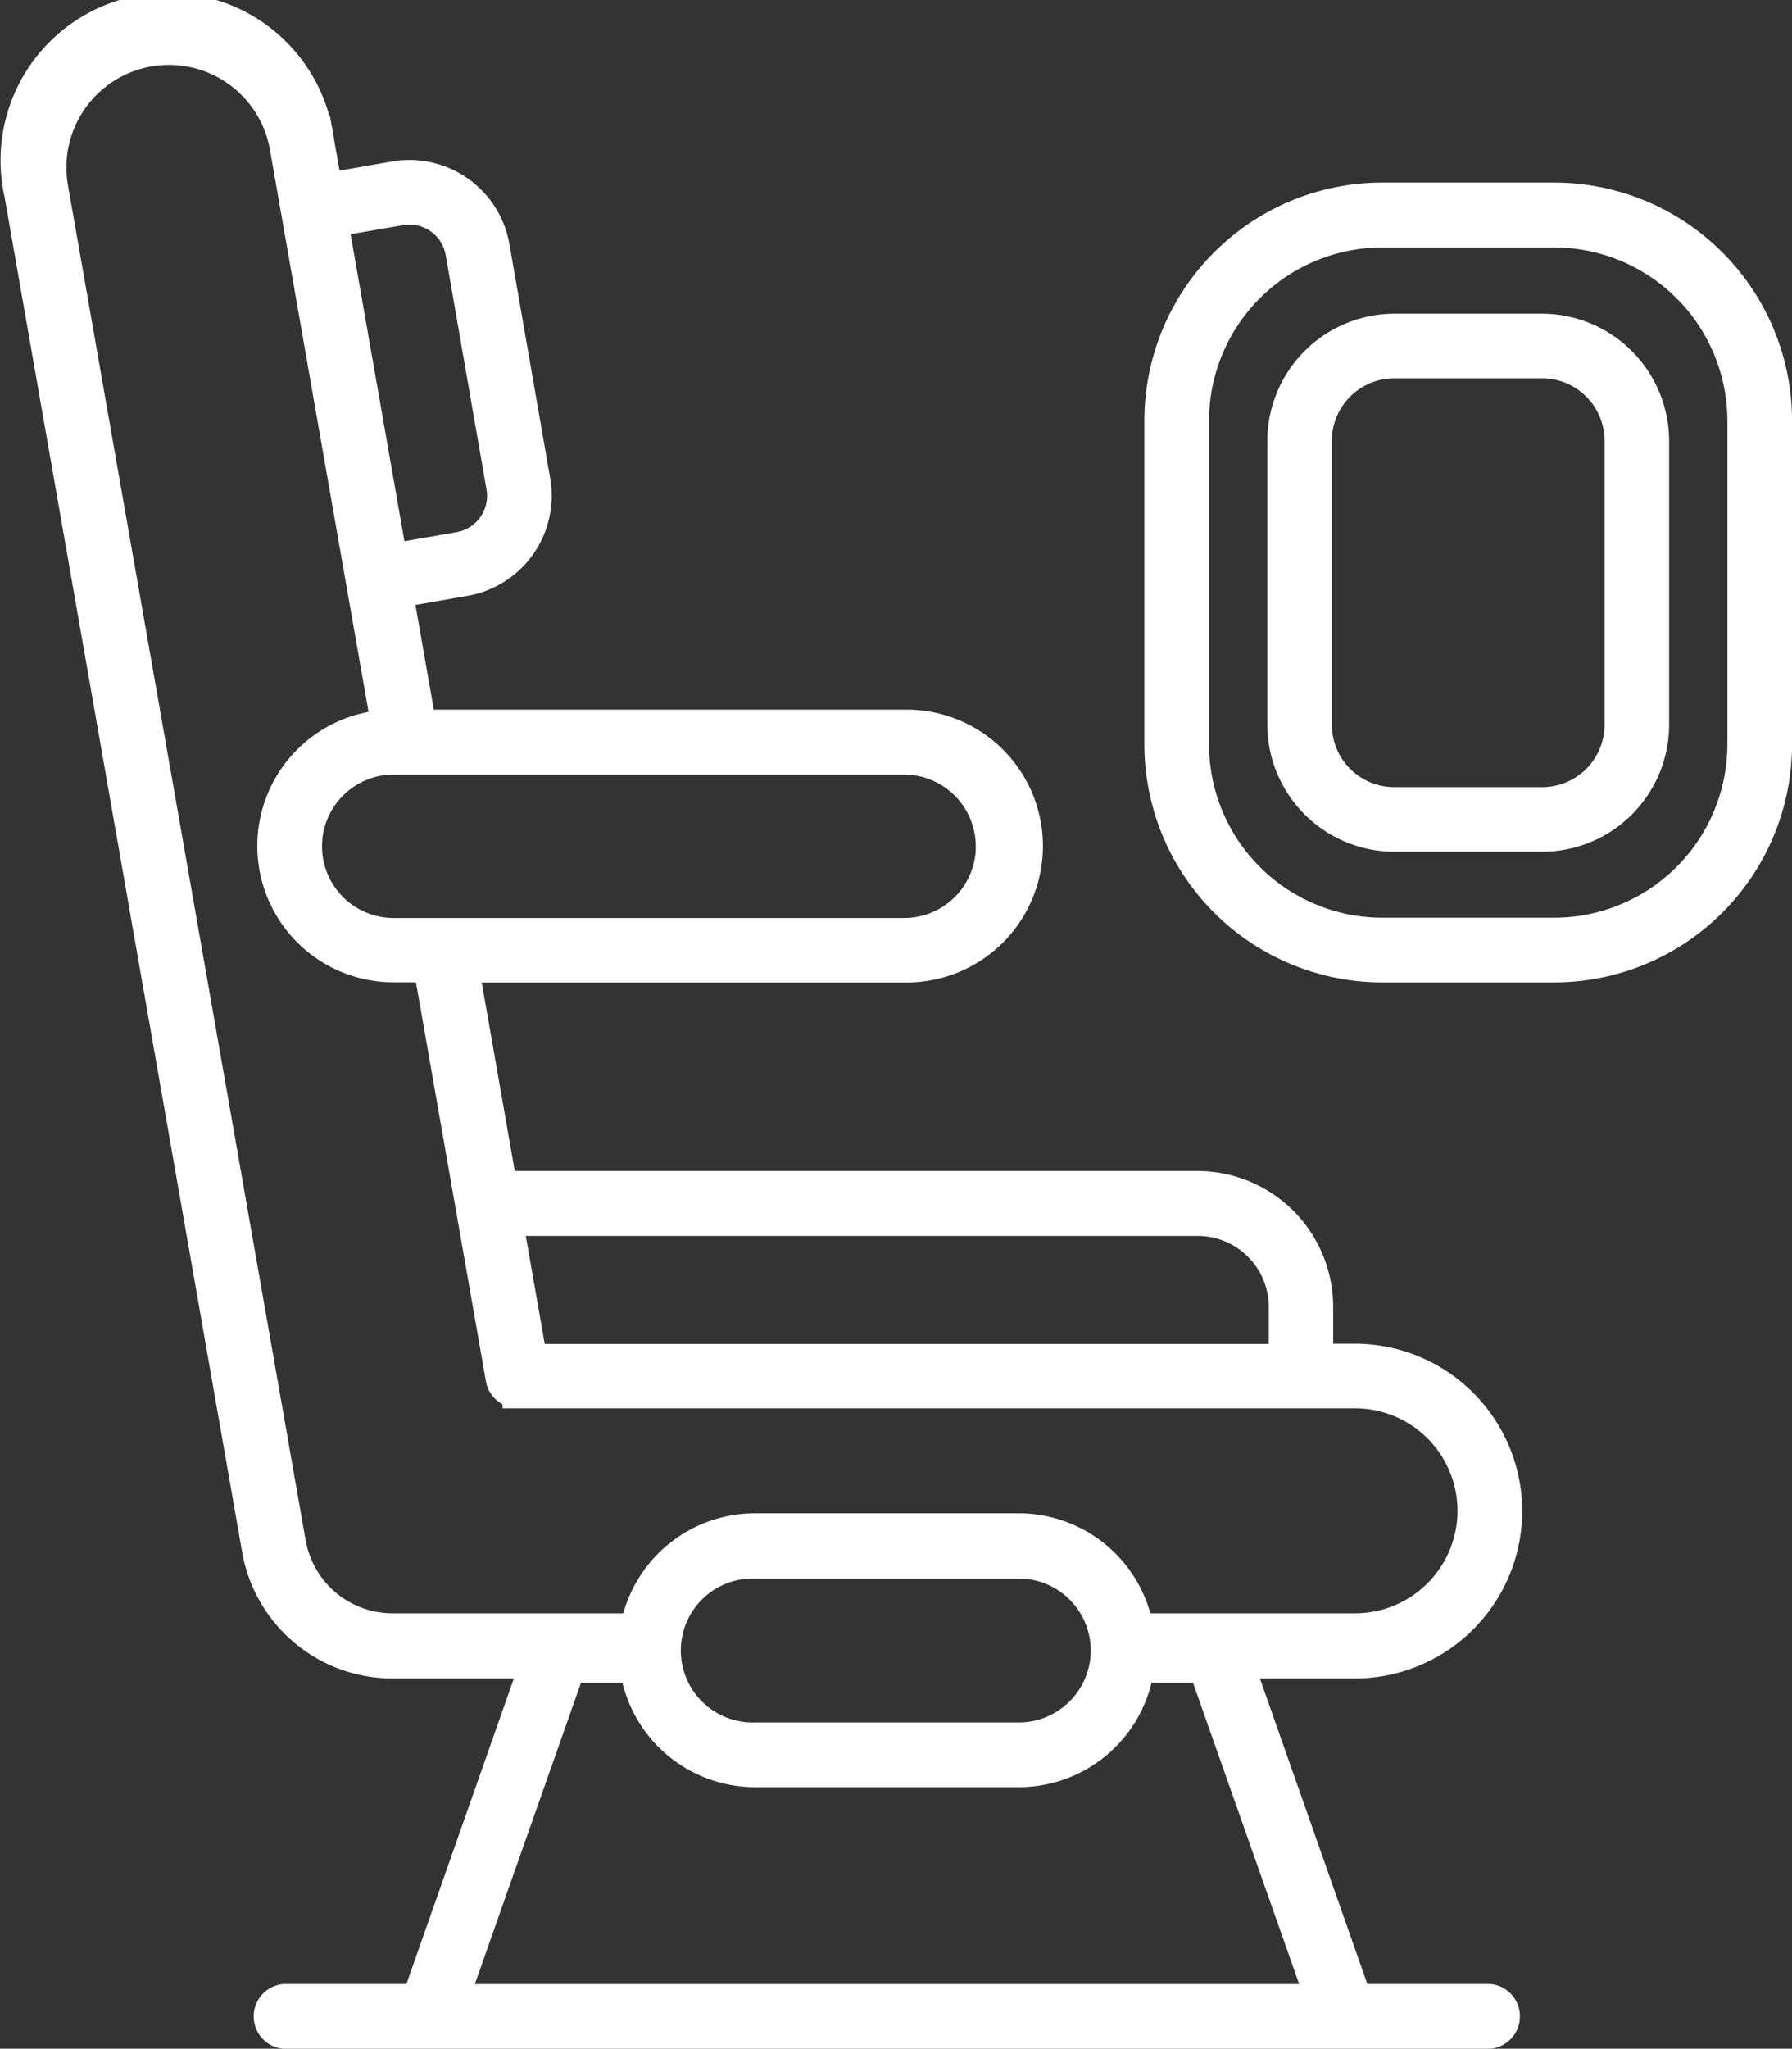
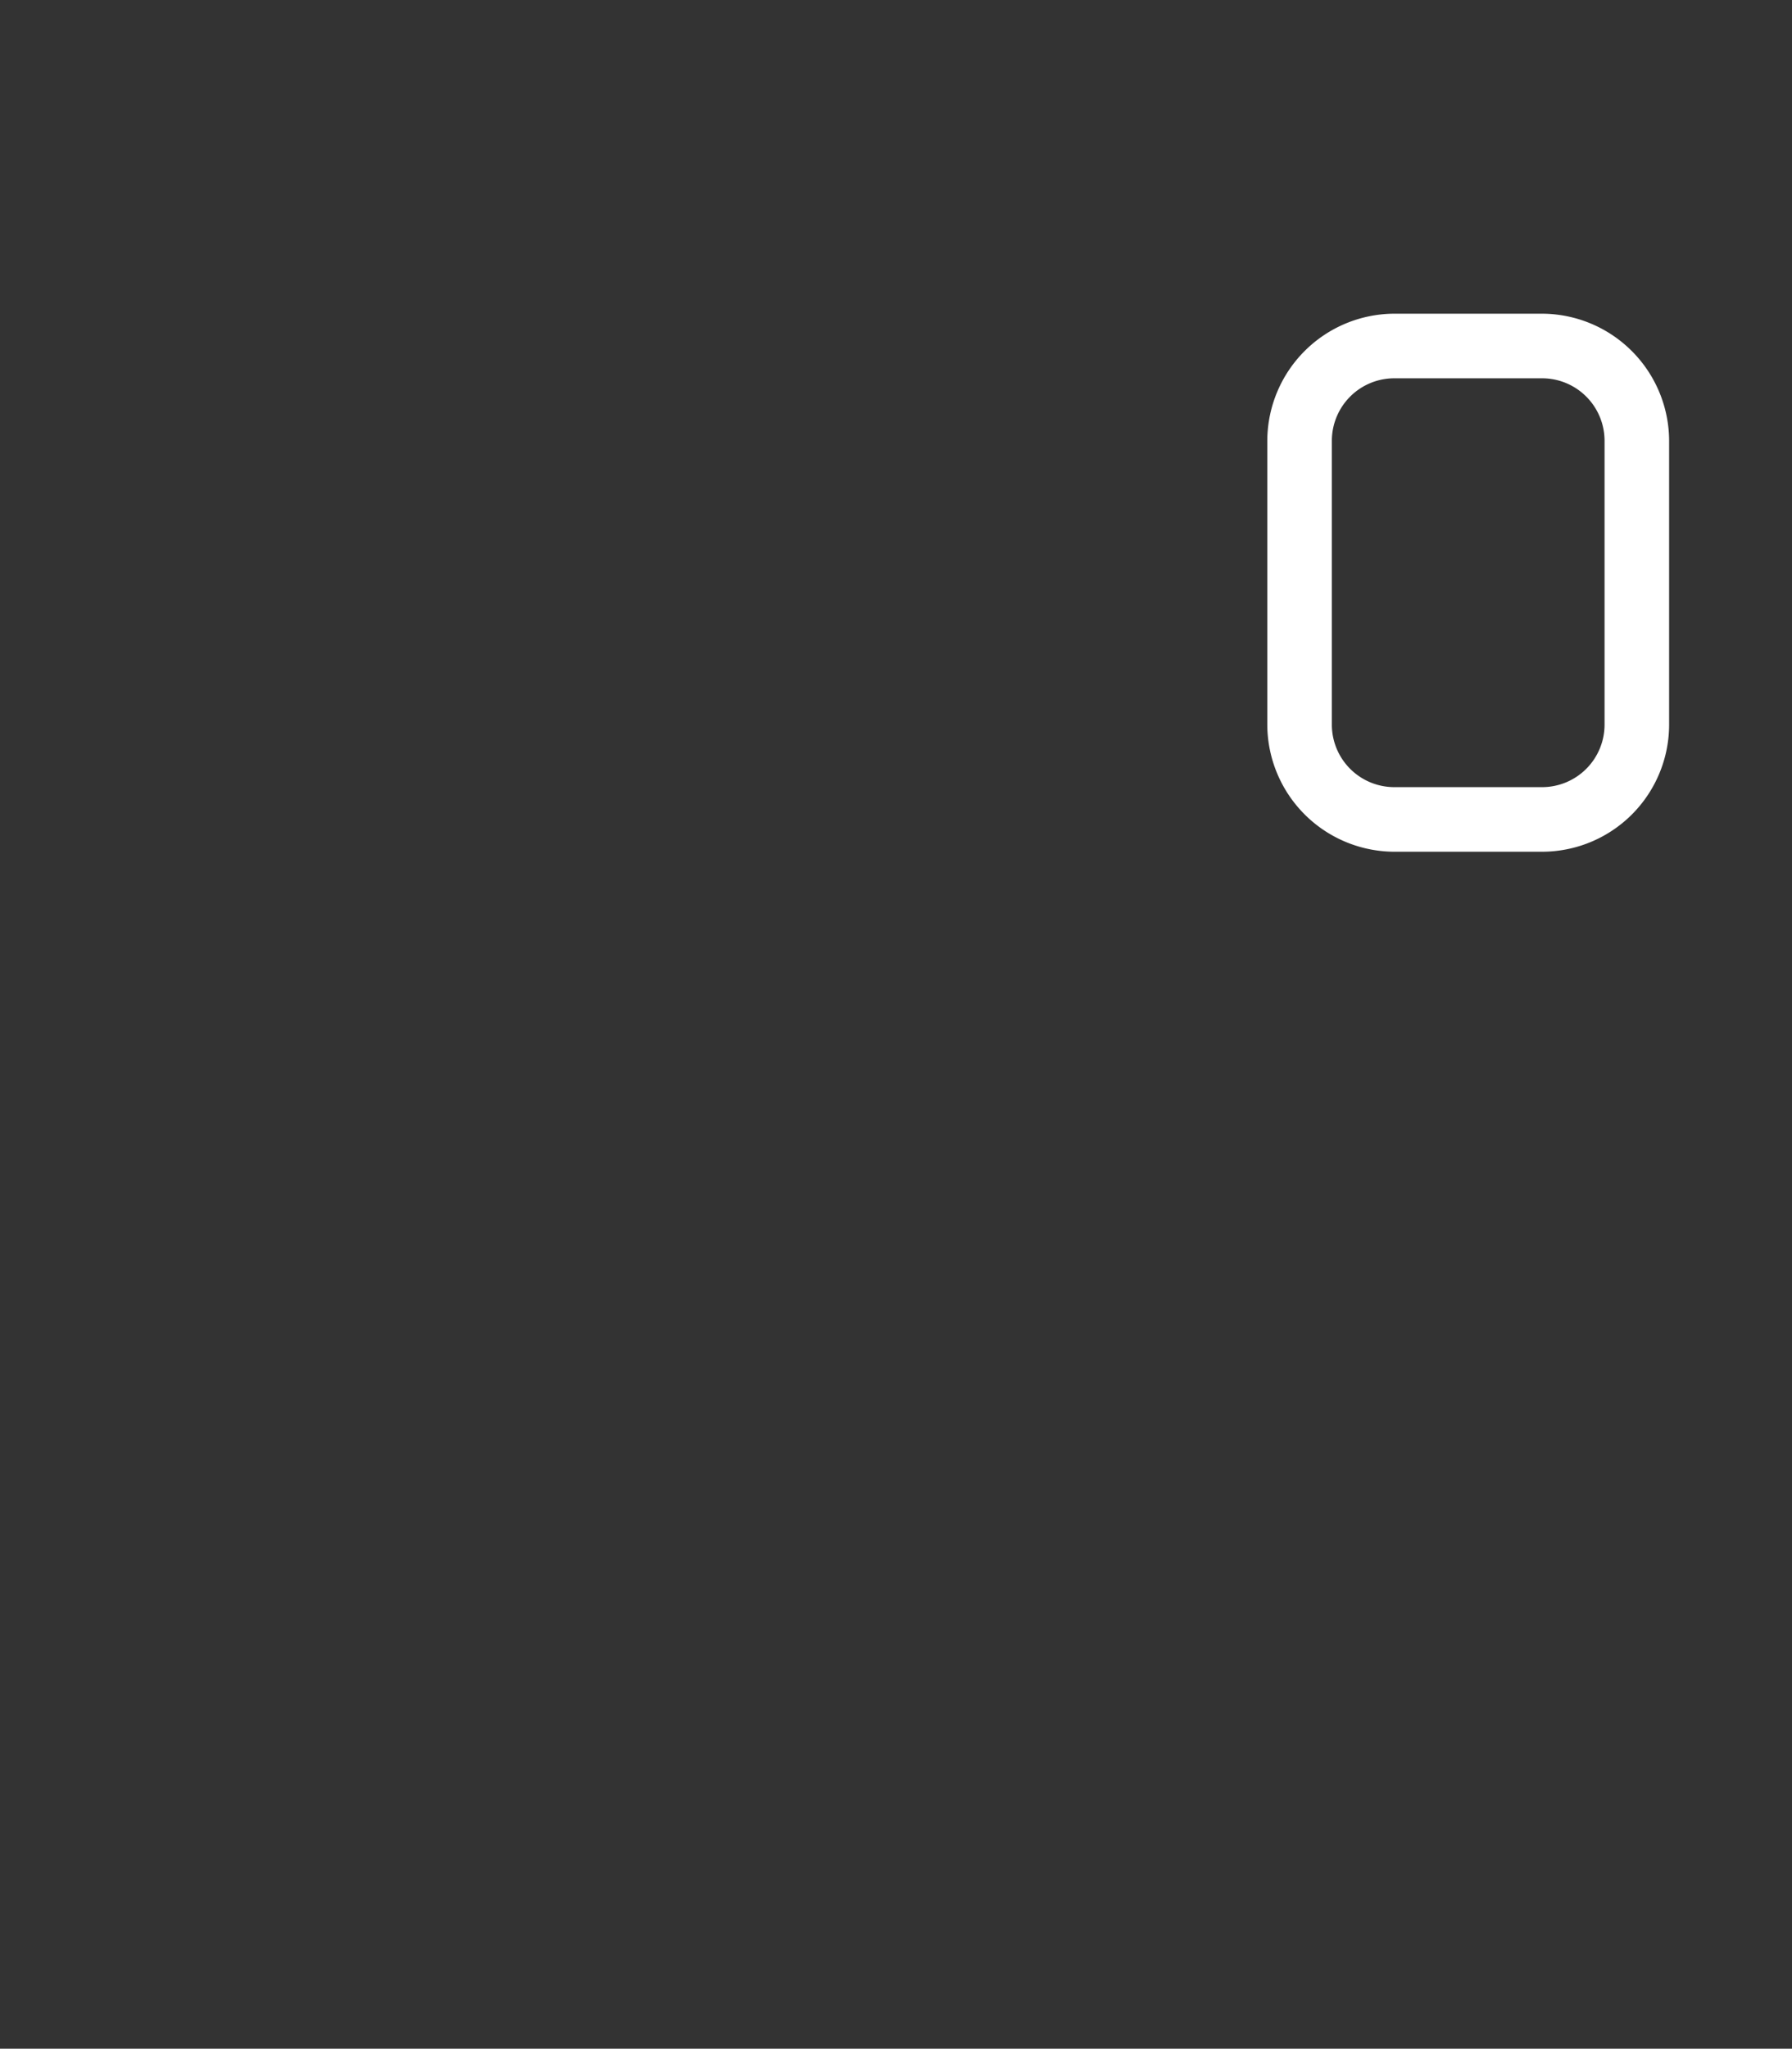
<svg xmlns="http://www.w3.org/2000/svg" width="35.86" height="40.975" viewBox="0 0 35.86 40.975">
  <rect x="0" y="0" width="35.86" height="40.975" fill="#333333" stroke="none" />
  <g id="_x32_2_Seat" transform="translate(-37.509 -5.75)">
    <g id="Group_51689" data-name="Group 51689" transform="translate(37.795 6.005)">
-       <path id="Path_87985" data-name="Path 87985" d="M328.21,51.1h-3.441a4.515,4.515,0,0,0-4.51,4.51v6.478a4.515,4.515,0,0,0,4.51,4.51h3.441a4.515,4.515,0,0,0,4.51-4.51V55.614A4.515,4.515,0,0,0,328.21,51.1Zm3.716,10.988a3.721,3.721,0,0,1-3.716,3.716h-3.441a3.72,3.72,0,0,1-3.716-3.716V55.614a3.72,3.72,0,0,1,3.716-3.716h3.441a3.721,3.721,0,0,1,3.716,3.716Z" transform="translate(-297.395 -47.454)" fill="#fff" stroke="#fff" stroke-width="0.5" />
      <path id="Path_87986" data-name="Path 87986" d="M355.9,83.456h-2.957a2.3,2.3,0,0,0-2.292,2.292v5.677a2.3,2.3,0,0,0,2.292,2.292H355.9a2.294,2.294,0,0,0,2.292-2.292V85.748a2.3,2.3,0,0,0-2.292-2.292Zm1.5,7.969a1.5,1.5,0,0,1-1.5,1.5h-2.957a1.5,1.5,0,0,1-1.5-1.5V85.748a1.5,1.5,0,0,1,1.5-1.5H355.9a1.5,1.5,0,0,1,1.5,1.5Z" transform="translate(-325.327 -77.187)" fill="#fff" stroke="#fff" stroke-width="0.5" />
-       <path id="Path_87987" data-name="Path 87987" d="M67.72,35.975a3.1,3.1,0,0,0-3.1-3.1h-.683v-.989a2.468,2.468,0,0,0-2.465-2.465H47.6l-.749-4.271H55.6a2.479,2.479,0,1,0,0-4.957H45.98l-.447-2.548,1.291-.225a1.783,1.783,0,0,0,1.449-2.06l-.817-4.69h0A1.783,1.783,0,0,0,45.4,9.225l-1.3.227-.155-.886a3.1,3.1,0,1,0-6.1,1.07L42.6,36.745a2.806,2.806,0,0,0,2.769,2.325h2.776l-2.326,6.611H43.187a.4.4,0,0,0,0,.794H67.323a.4.4,0,0,0,0-.794H64.694L62.368,39.07h2.257A3.1,3.1,0,0,0,67.72,35.975Zm-6.243-5.756a1.673,1.673,0,0,1,1.672,1.672v.989H48.2l-.467-2.66Zm-4.19-7.544h0A1.687,1.687,0,0,1,55.6,24.361H45.388a1.685,1.685,0,1,1,0-3.37H55.6a1.687,1.687,0,0,1,1.685,1.685ZM45.532,10.007a.987.987,0,0,1,1.142.8l.817,4.69a.987.987,0,0,1-.8,1.142l-1.292.225-1.164-6.634Zm-2.152,26.6L38.623,9.5a2.3,2.3,0,1,1,4.534-.8l2.018,11.5a2.478,2.478,0,0,0,.212,4.947h.656l1.437,8.191a.393.393,0,0,0,.337.319s0,.007,0,.01H64.625a2.3,2.3,0,1,1,0,4.6H60.332a2.487,2.487,0,0,0-2.435-2H52.614a2.487,2.487,0,0,0-2.435,2H45.367a2.014,2.014,0,0,1-1.987-1.669ZM59.586,38.76a1.692,1.692,0,0,1-1.69,1.69H52.614a1.69,1.69,0,1,1,0-3.379H57.9A1.691,1.691,0,0,1,59.586,38.76ZM46.658,45.682l2.3-6.525h1.212a2.485,2.485,0,0,0,2.449,2.087H57.9a2.485,2.485,0,0,0,2.448-2.087h1.212l2.3,6.525Z" transform="translate(-37.795 -6.005)" fill="#fff" stroke="#fff" stroke-width="0.5" />
    </g>
  </g>
</svg>